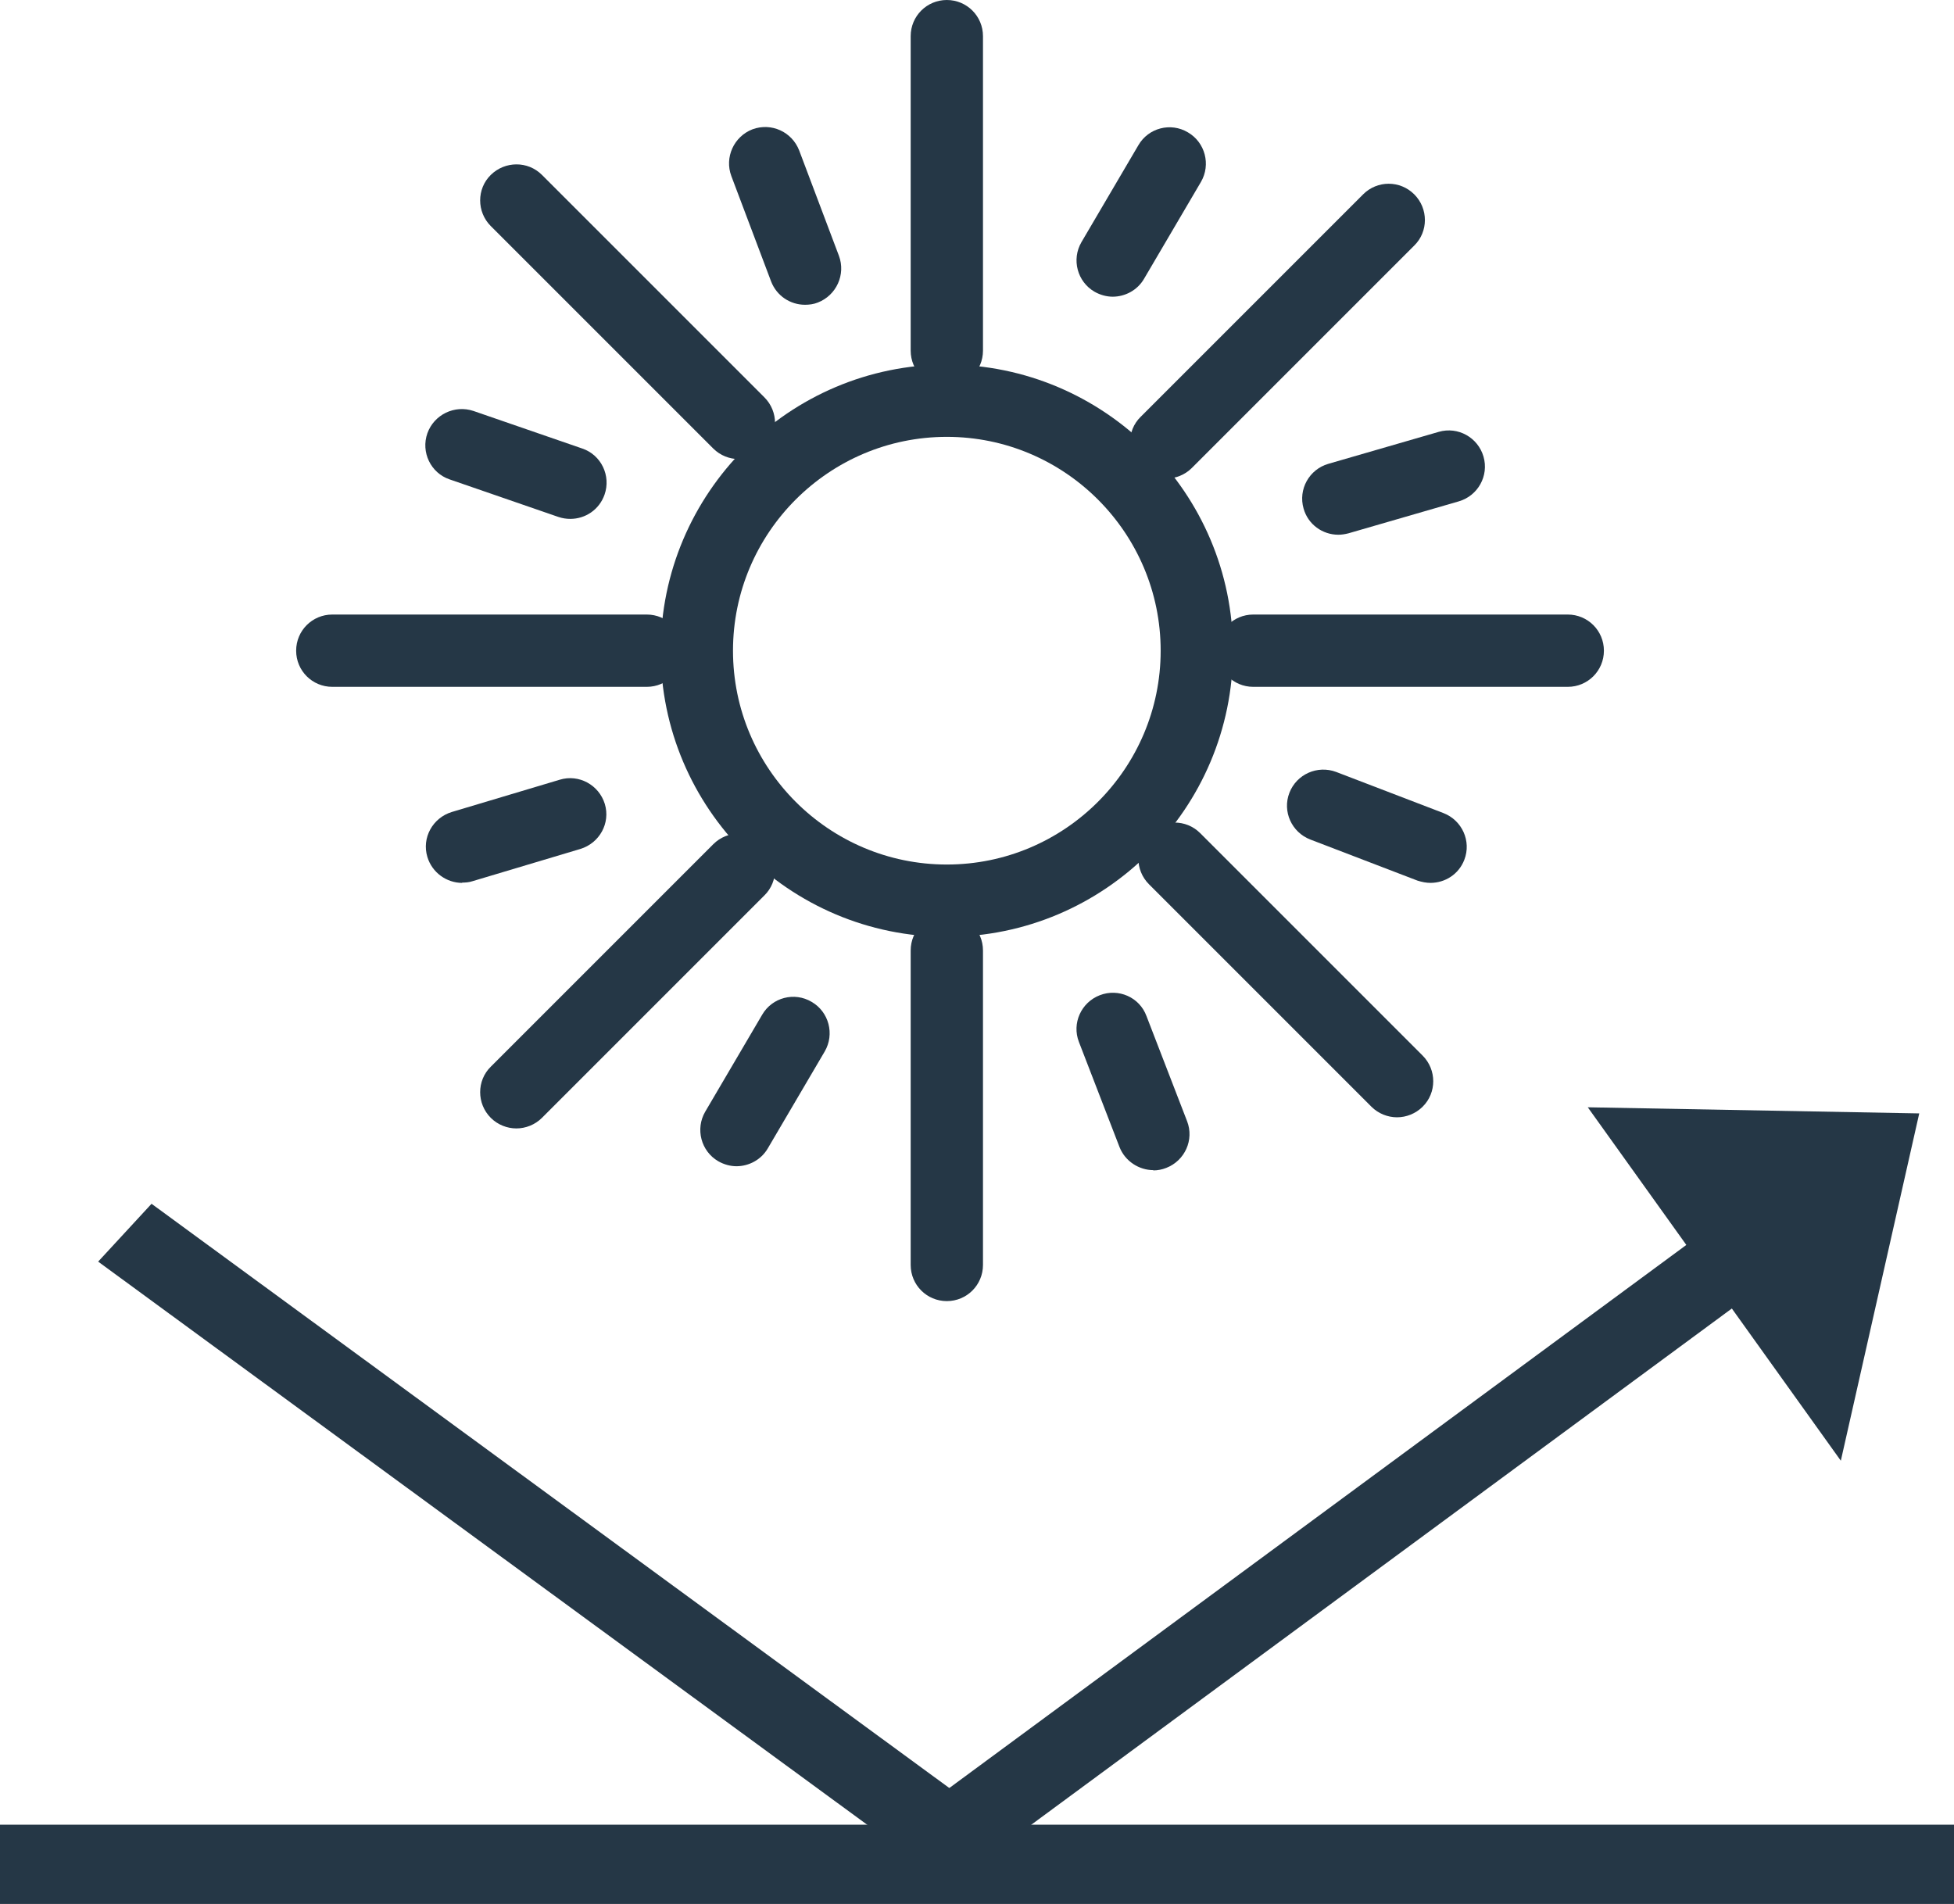
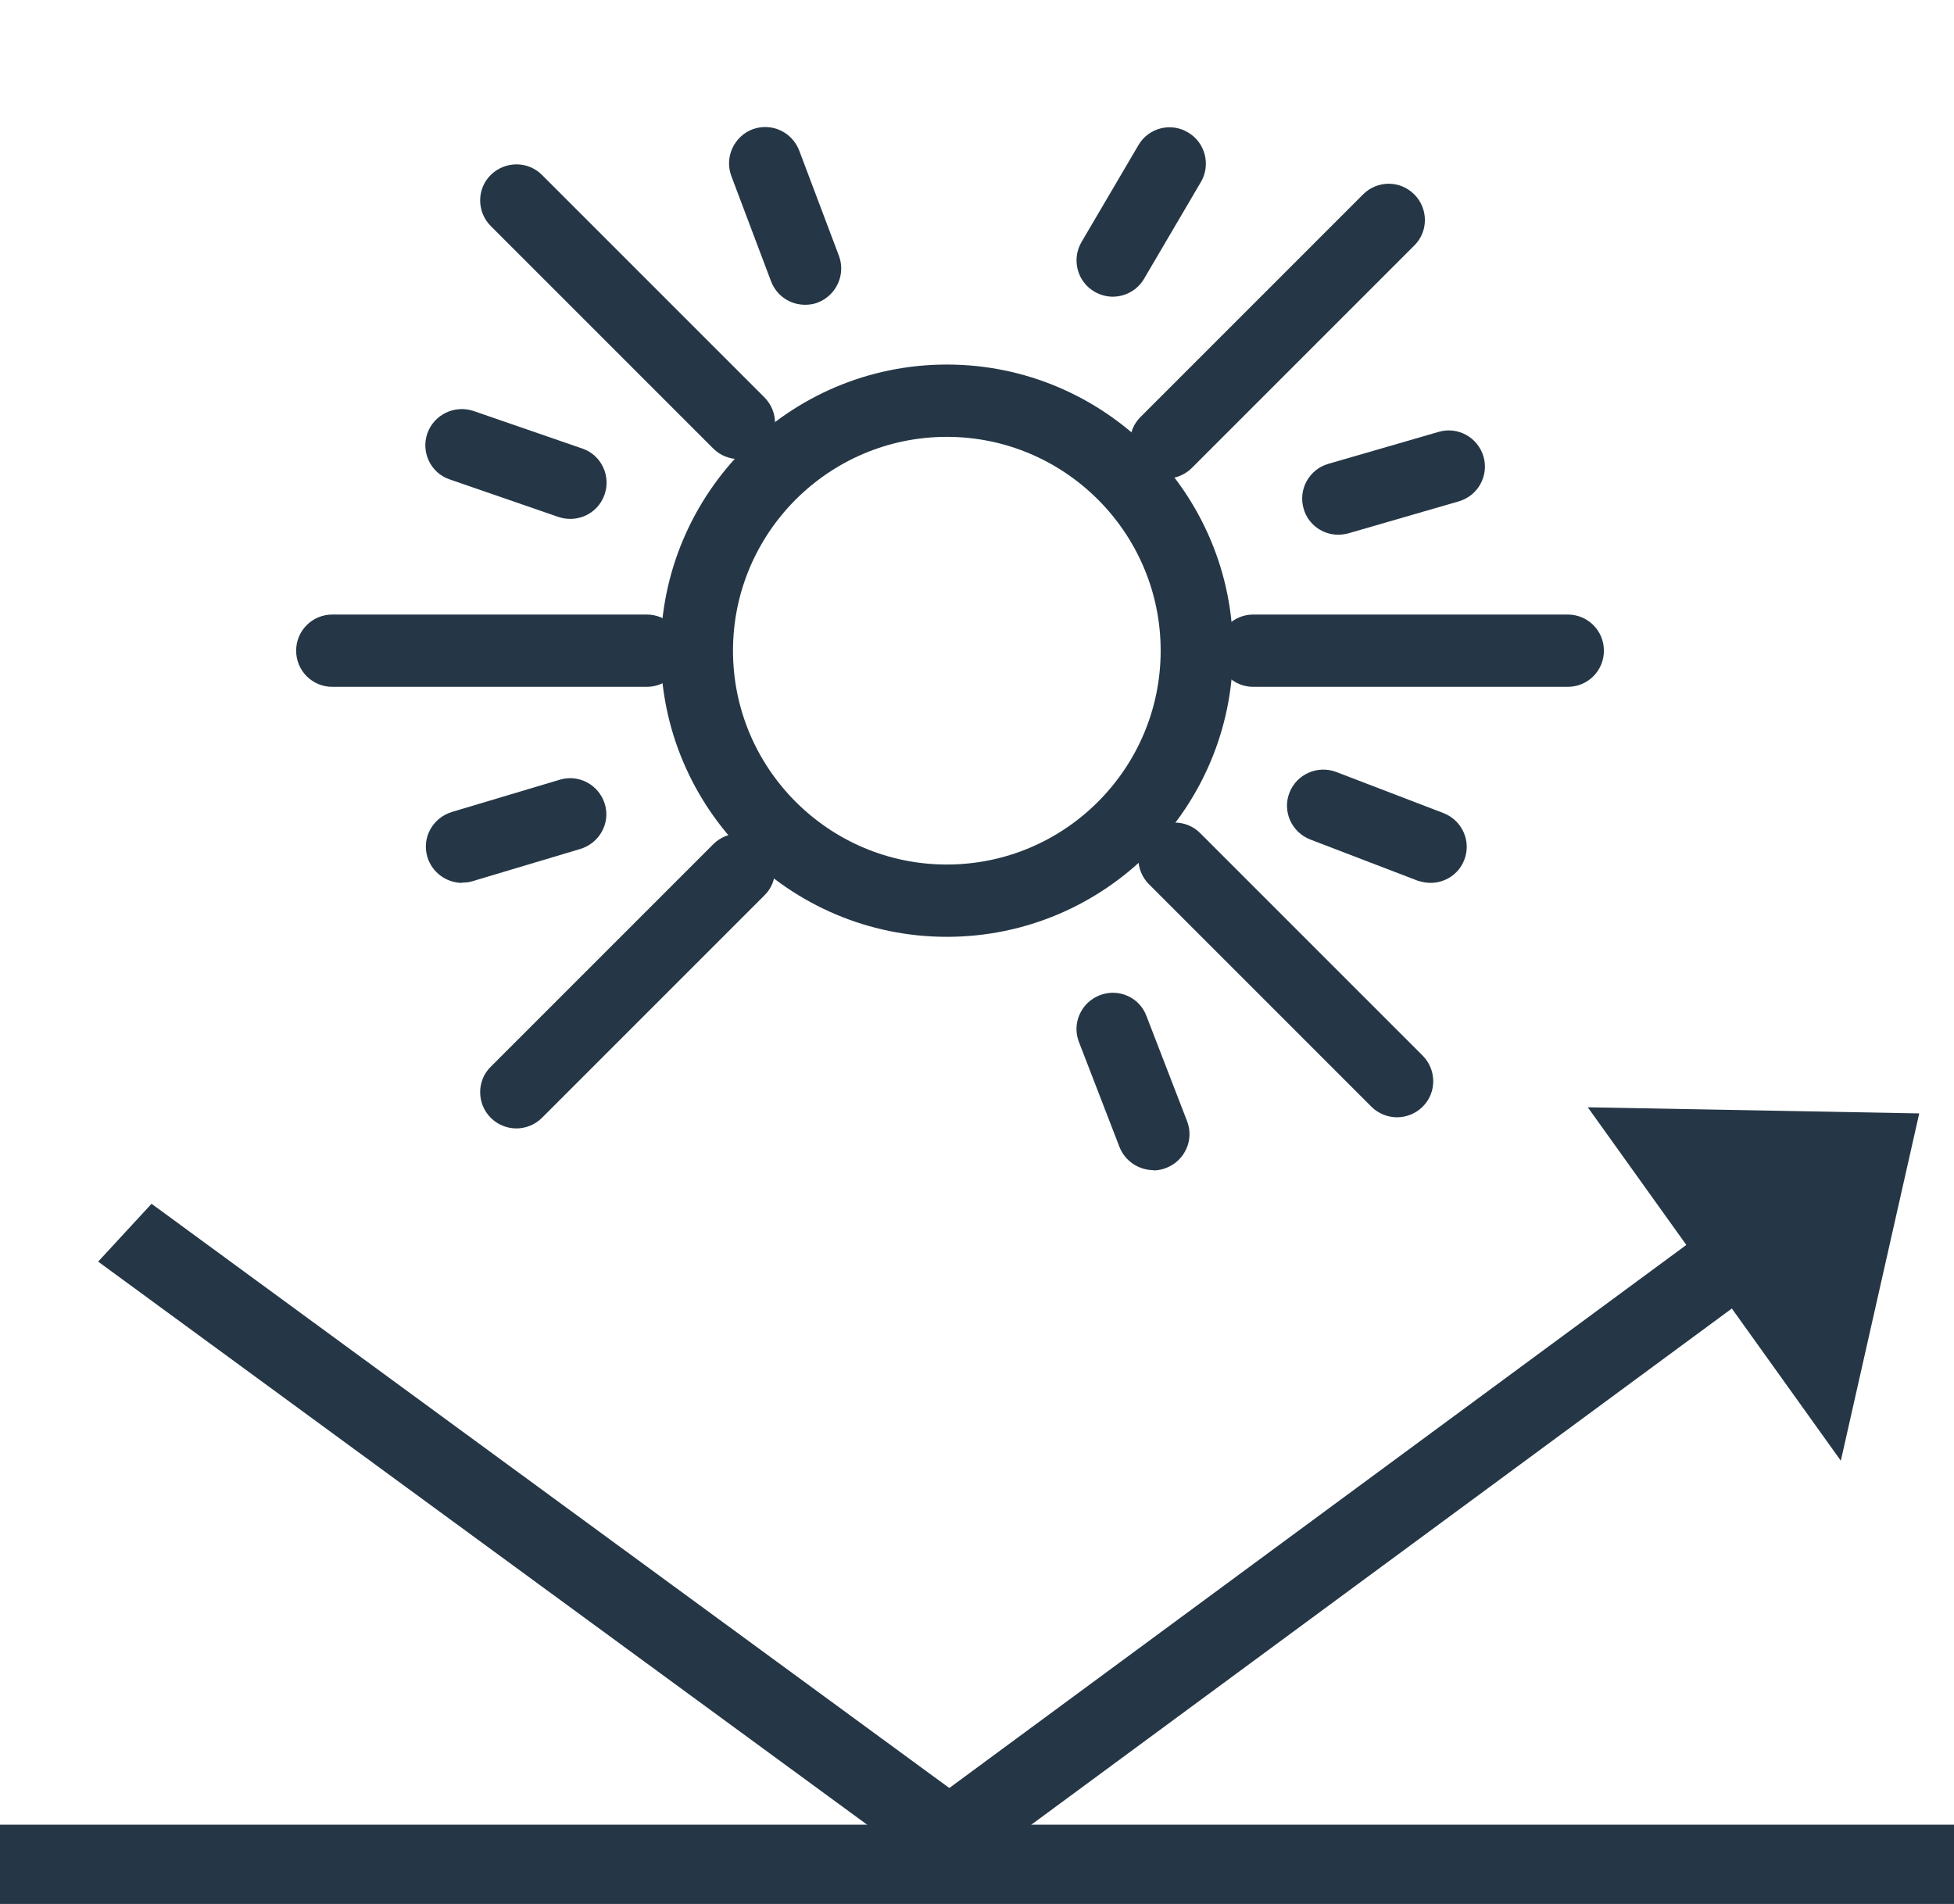
<svg xmlns="http://www.w3.org/2000/svg" id="Layer_2" viewBox="0 0 70.27 68.47">
  <defs>
    <style>.cls-1{fill:#253746;}</style>
  </defs>
  <g id="artwork">
-     <path class="cls-1" d="m34.05,13.91c-.72,0-1.3-.58-1.3-1.3V1.3c0-.72.58-1.3,1.3-1.3s1.3.58,1.3,1.3v11.31c0,.72-.58,1.3-1.3,1.3Z" />
-     <path class="cls-1" d="m34.05,46.79c-.72,0-1.3-.58-1.3-1.3v-11.31c0-.72.58-1.3,1.3-1.3s1.3.58,1.3,1.3v11.31c0,.72-.58,1.3-1.3,1.3Z" />
    <path class="cls-1" d="m34.05,33.69c-5.67,0-10.29-4.62-10.29-10.29s4.62-10.29,10.29-10.29,10.29,4.62,10.29,10.29-4.61,10.29-10.29,10.29Zm0-17.98c-4.24,0-7.69,3.45-7.69,7.69s3.45,7.69,7.69,7.69,7.69-3.45,7.69-7.69-3.45-7.69-7.69-7.69Z" />
    <path class="cls-1" d="m26.57,16.51c-.33,0-.67-.13-.92-.38l-8-8c-.51-.51-.51-1.34,0-1.84s1.33-.51,1.84,0l8,8c.51.51.51,1.34,0,1.84-.25.25-.59.38-.92.38Z" />
    <path class="cls-1" d="m50.24,40.18c-.33,0-.67-.13-.92-.38l-8-8c-.51-.51-.51-1.34,0-1.84s1.33-.51,1.84,0l8,8c.51.51.51,1.34,0,1.84-.25.25-.59.38-.92.38Z" />
    <path class="cls-1" d="m23.26,24.7h-11.31c-.72,0-1.3-.58-1.3-1.3s.58-1.3,1.3-1.3h11.31c.72,0,1.3.58,1.3,1.3s-.58,1.3-1.3,1.3Z" />
    <path class="cls-1" d="m56.38,24.7h-11.31c-.72,0-1.3-.58-1.3-1.3s.58-1.3,1.3-1.3h11.31c.72,0,1.3.58,1.3,1.3s-.58,1.3-1.3,1.3Z" />
    <path class="cls-1" d="m41.94,17.21c-.33,0-.67-.13-.92-.38-.51-.51-.51-1.34,0-1.84l8-8c.51-.51,1.33-.51,1.84,0s.51,1.34,0,1.84l-8,8c-.25.25-.59.38-.92.38Z" />
    <path class="cls-1" d="m18.57,40.58c-.33,0-.67-.13-.92-.38-.51-.51-.51-1.34,0-1.84l8-8c.51-.51,1.33-.51,1.84,0s.51,1.34,0,1.84l-8,8c-.25.25-.59.38-.92.38Z" />
    <path class="cls-1" d="m40.02,10.67c-.22,0-.45-.06-.66-.18-.62-.36-.83-1.16-.47-1.78l2.05-3.49c.36-.62,1.16-.83,1.78-.46.62.36.83,1.16.47,1.78l-2.05,3.49c-.24.41-.68.64-1.13.64Z" />
-     <path class="cls-1" d="m26.49,41.94c-.22,0-.45-.06-.66-.18-.62-.36-.83-1.16-.47-1.78l2.05-3.49c.36-.62,1.16-.83,1.78-.46.62.36.83,1.16.47,1.78l-2.05,3.49c-.24.41-.68.64-1.13.64Z" />
    <path class="cls-1" d="m41.48,42.08c-.52,0-1.02-.32-1.22-.83l-1.46-3.78c-.26-.67.08-1.42.75-1.68.67-.26,1.43.07,1.68.75l1.46,3.78c.26.67-.08,1.42-.75,1.68-.15.06-.31.09-.47.09Z" />
    <path class="cls-1" d="m16.62,31.75c-.56,0-1.08-.37-1.25-.93-.21-.69.19-1.41.88-1.62l3.88-1.16c.69-.21,1.41.19,1.62.87.21.69-.19,1.41-.88,1.62l-3.88,1.16c-.12.04-.25.05-.37.05Z" />
    <path class="cls-1" d="m20.51,18.66c-.14,0-.28-.02-.43-.07l-3.91-1.35c-.68-.23-1.04-.98-.8-1.66.24-.67.98-1.03,1.66-.8l3.91,1.35c.68.23,1.04.98.8,1.66-.19.54-.69.87-1.23.87Z" />
    <path class="cls-1" d="m48.13,19.23c-.57,0-1.09-.37-1.25-.94-.2-.69.2-1.41.89-1.61l3.97-1.15c.69-.2,1.41.2,1.61.89.2.69-.2,1.41-.89,1.61l-3.97,1.15c-.12.03-.24.05-.36.05Z" />
    <path class="cls-1" d="m51.45,31.75c-.16,0-.31-.03-.47-.08l-3.86-1.48c-.67-.26-1.01-1.01-.75-1.68.26-.67,1.01-1,1.68-.75l3.86,1.48c.67.26,1.01,1.01.75,1.68-.2.52-.69.83-1.22.83Z" />
-     <path class="cls-1" d="m28.95,10.96c-.53,0-1.02-.32-1.22-.84l-1.43-3.79c-.25-.67.09-1.42.76-1.68.68-.25,1.42.09,1.68.76l1.43,3.79c.25.67-.09,1.42-.76,1.68-.15.06-.31.08-.46.08Z" />
+     <path class="cls-1" d="m28.95,10.96c-.53,0-1.02-.32-1.22-.84l-1.43-3.79c-.25-.67.09-1.42.76-1.68.68-.25,1.42.09,1.68.76l1.43,3.79c.25.67-.09,1.42-.76,1.68-.15.06-.31.08-.46.08" />
    <rect class="cls-1" y="65.62" width="70.27" height="2.85" />
    <polygon class="cls-1" points="62.71 46.74 60.78 44.67 32.28 65.67 34.21 67.74 62.71 46.74" />
    <polygon class="cls-1" points="34.08 67.74 36.01 65.67 5.45 43.29 3.53 45.37 34.08 67.74" />
    <polygon class="cls-1" points="57.1 39.82 66.2 52.53 69.02 40.04 57.1 39.82" />
  </g>
</svg>